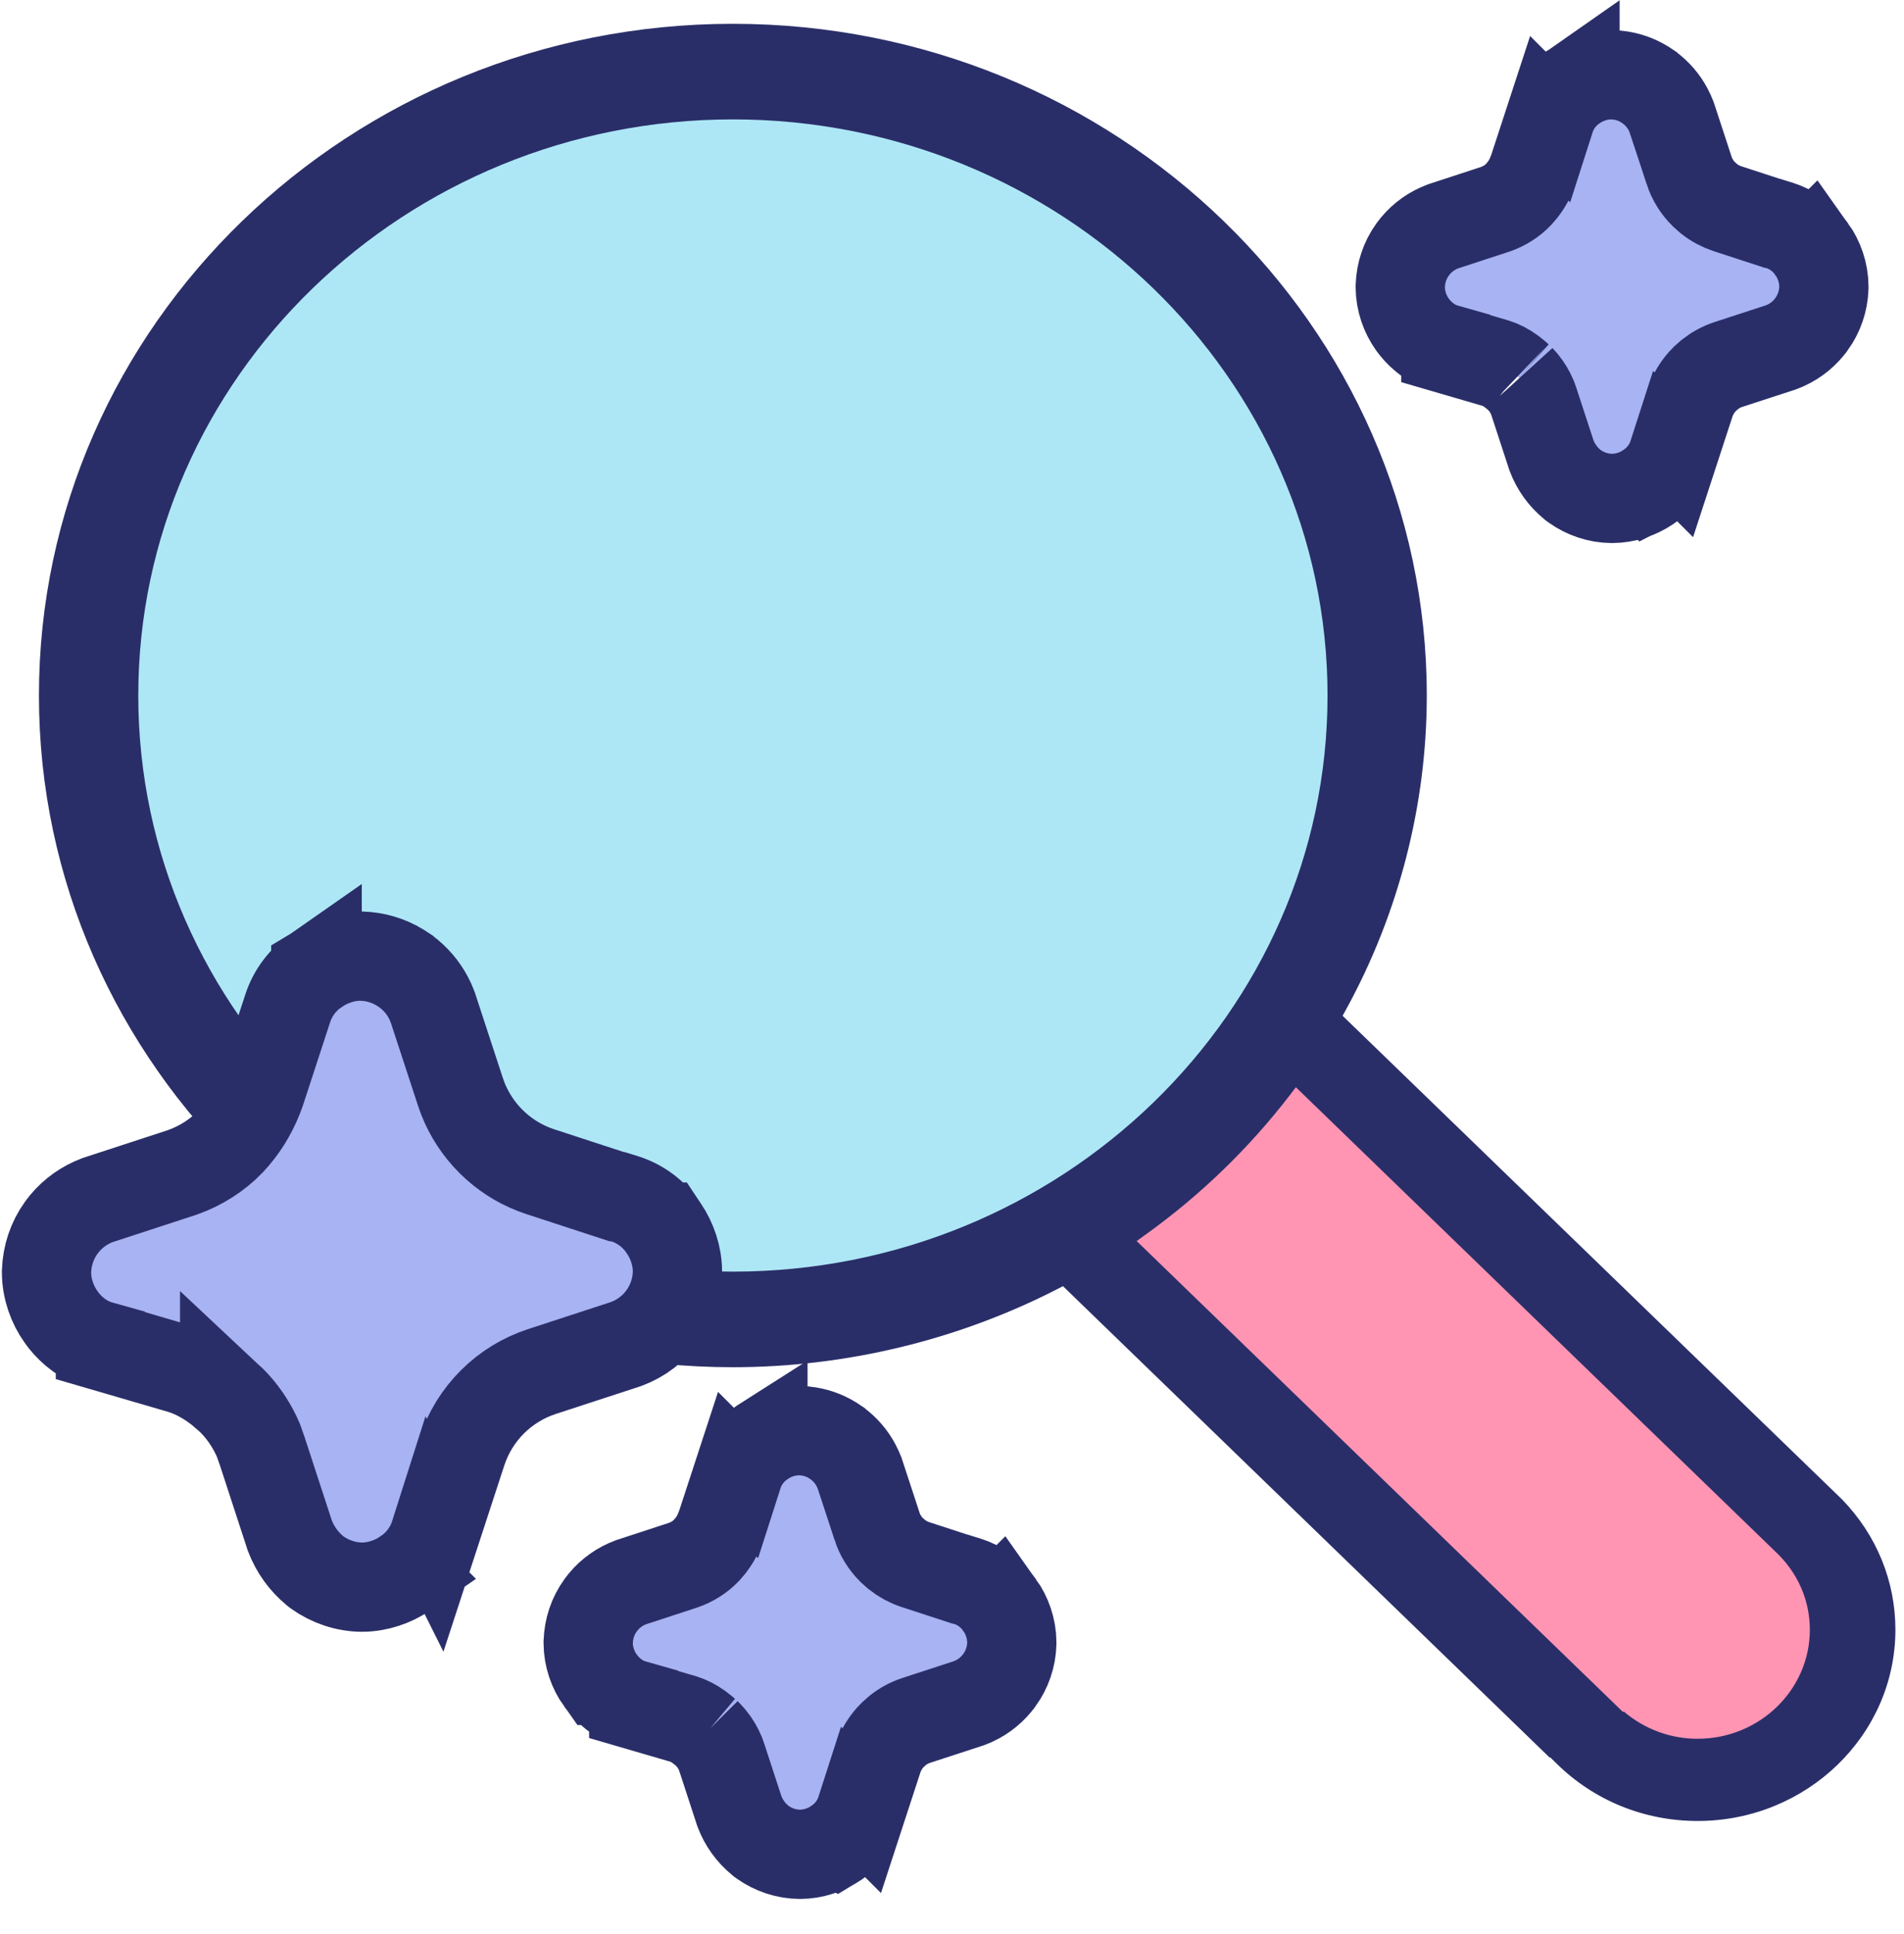
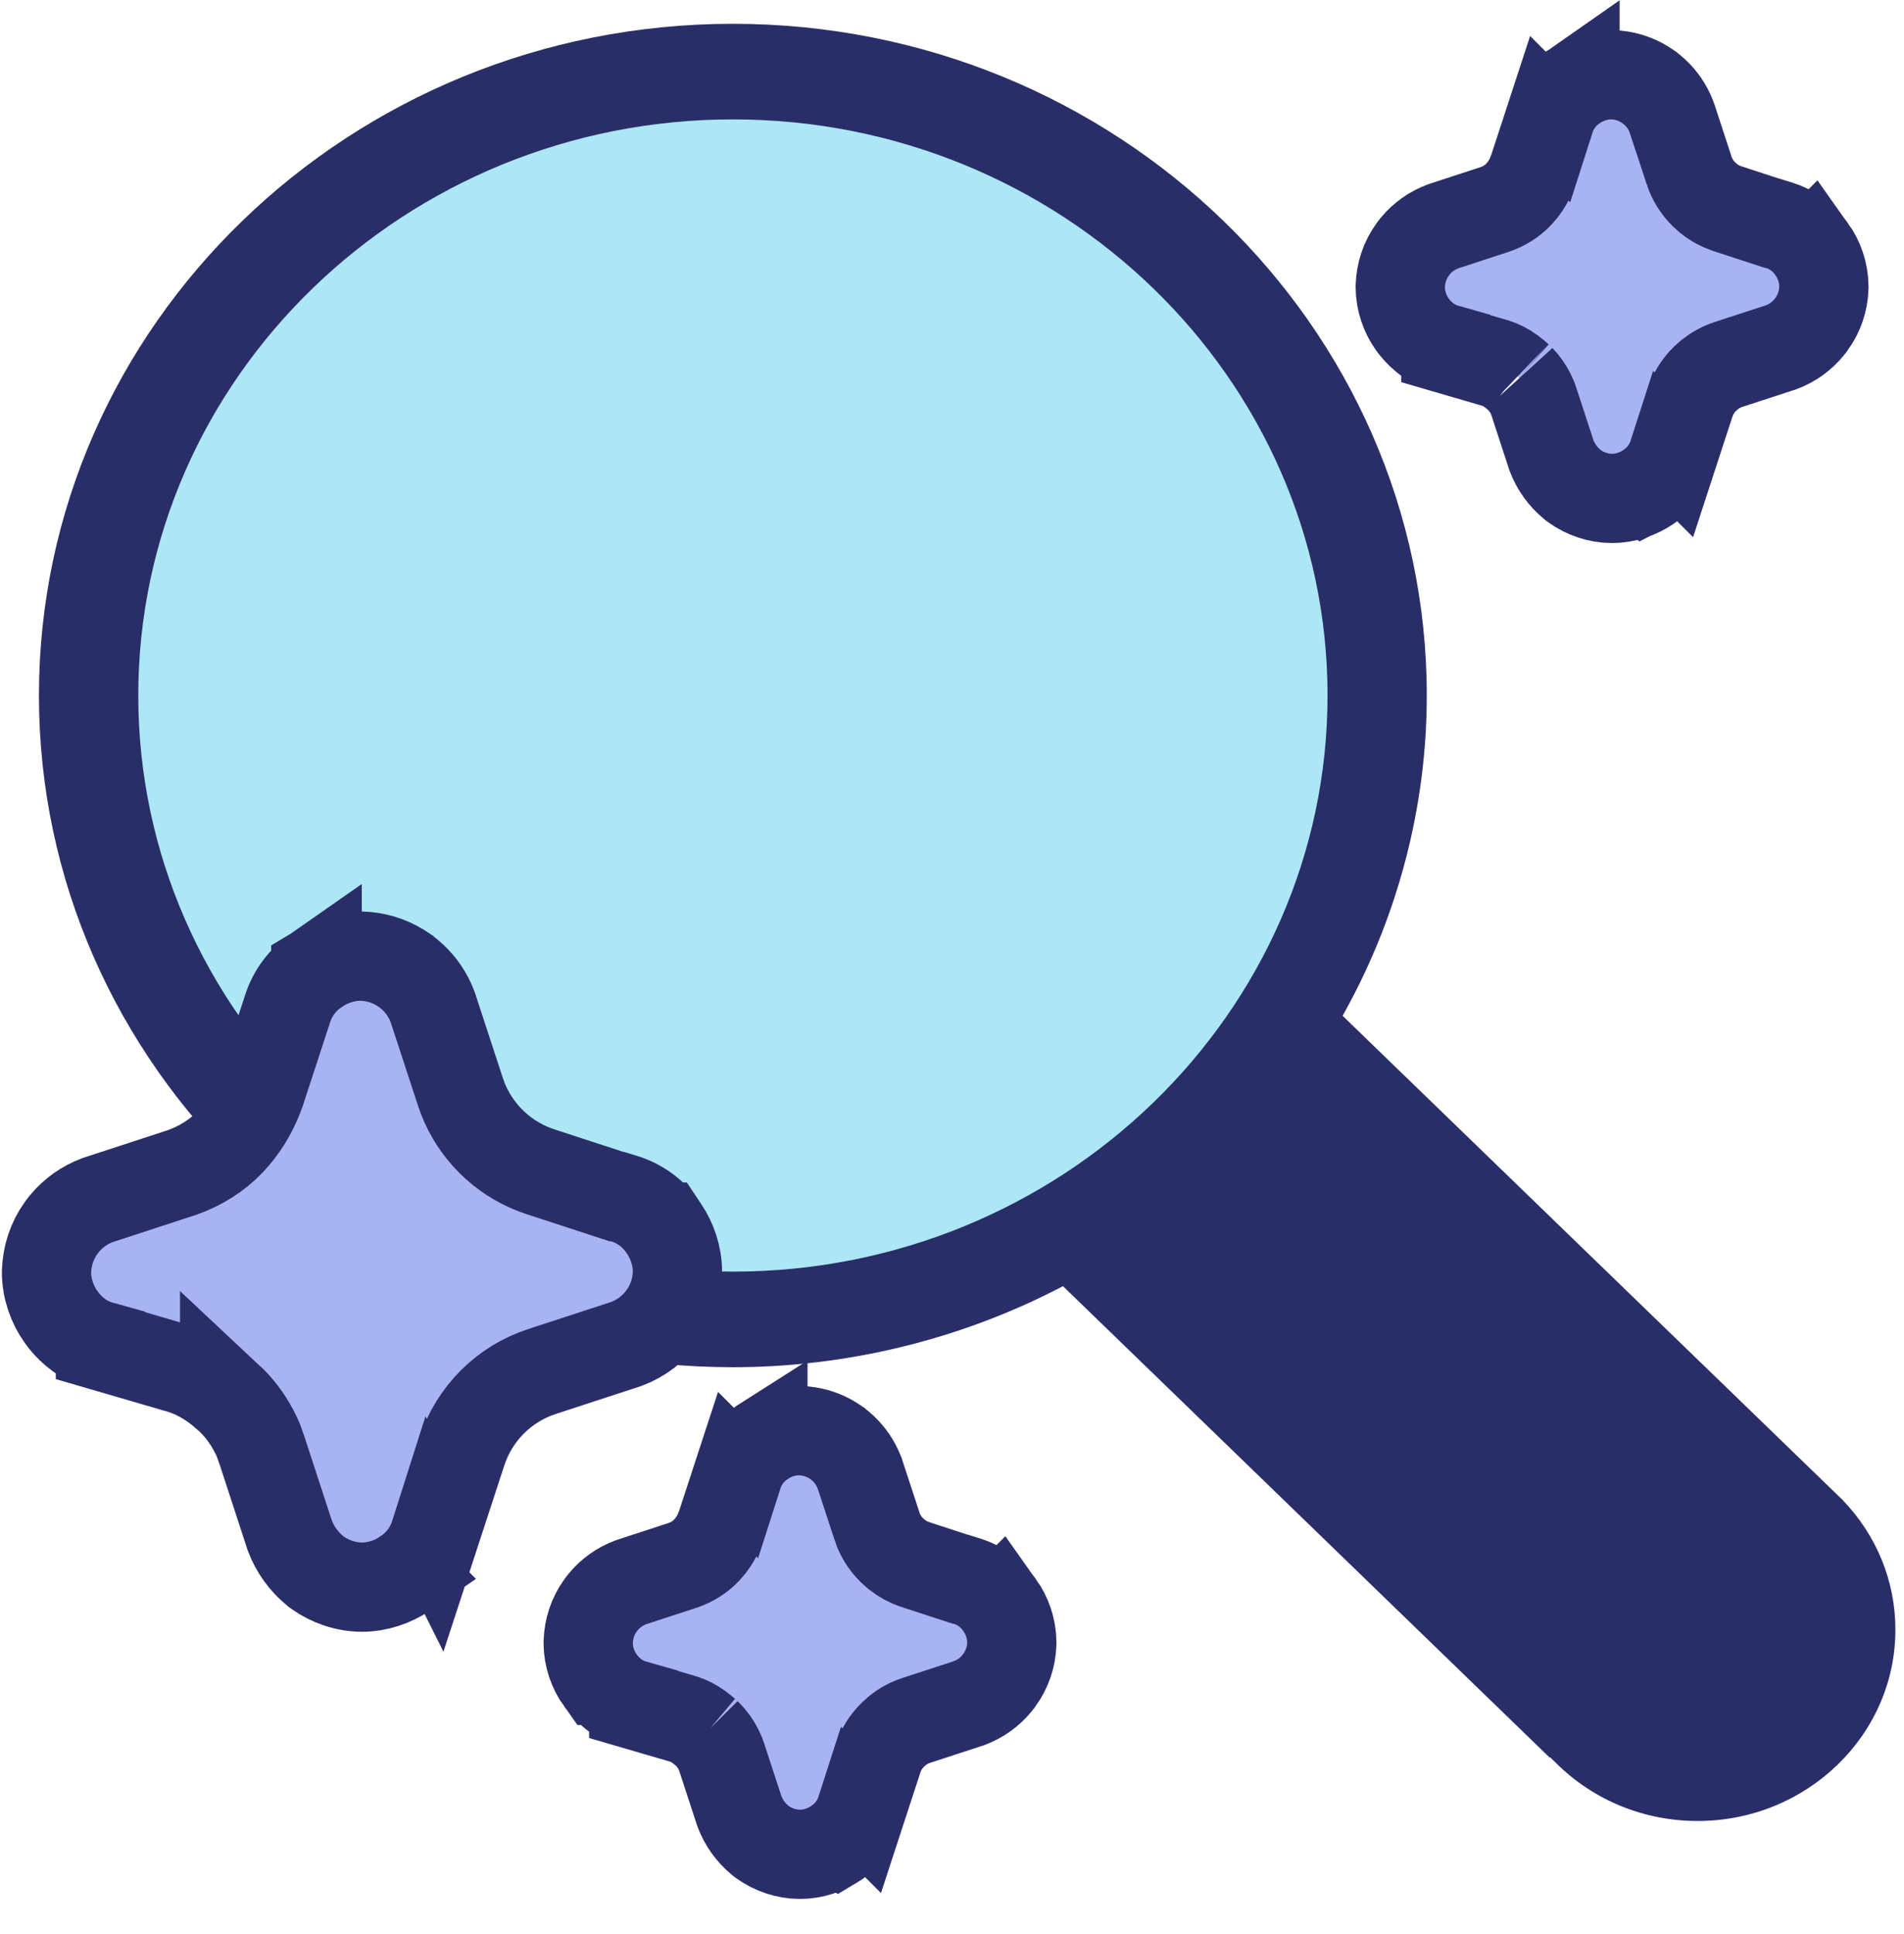
<svg xmlns="http://www.w3.org/2000/svg" width="64" height="65" viewBox="0 0 64 65" fill="none">
  <path d="M57.063 61.2C55.27 61.2 53.585 60.515 52.321 59.27L52.108 59.061L52.095 59.075L35.73 43.226L35.538 43.325C32.19 45.042 28.42 45.95 24.634 45.95C11.773 45.95 1.309 35.824 1.309 23.375C1.309 10.927 11.773 0.8 24.634 0.8C37.495 0.8 47.959 10.927 47.959 23.375C47.959 27.046 47.019 30.698 45.24 33.938L45.13 34.139L61.927 50.402C63.079 51.596 63.711 53.137 63.711 54.773C63.711 58.317 60.728 61.2 57.063 61.2Z" fill="#2A2E68" />
-   <path d="M54.578 57.519C55.273 58.112 56.144 58.437 57.062 58.437C59.143 58.437 60.835 56.793 60.835 54.773C60.835 53.775 60.422 52.84 59.67 52.14L43.559 36.54L43.355 36.807C41.975 38.599 40.342 40.178 38.499 41.499L38.207 41.709L54.557 57.54L54.578 57.519Z" fill="#FF95B3" />
  <path d="M24.636 4.013C13.614 4.013 4.648 12.698 4.648 23.375C4.648 34.052 13.614 42.737 24.636 42.737C35.657 42.737 44.623 34.052 44.623 23.375C44.623 12.698 35.657 4.013 24.636 4.013Z" fill="#ADE7F6" />
  <path d="M12.139 32.134L12.162 32.135C12.615 32.149 13.058 32.28 13.447 32.517L13.61 32.624L13.611 32.625L13.765 32.744C14.063 32.994 14.303 33.306 14.466 33.66L14.54 33.84L14.551 33.869L14.56 33.898L15.477 36.696L15.56 36.928C15.771 37.462 16.09 37.947 16.497 38.355L16.677 38.525C17.106 38.907 17.609 39.197 18.153 39.376L20.726 40.217H20.764L20.98 40.283C21.511 40.447 21.968 40.787 22.281 41.239H22.283C22.289 41.248 22.295 41.257 22.301 41.266C22.305 41.272 22.31 41.279 22.314 41.285H22.314C22.59 41.691 22.771 42.206 22.771 42.735V42.758L22.77 42.782C22.755 43.307 22.58 43.814 22.278 44.235L22.277 44.236C21.976 44.655 21.553 44.981 21.061 45.164L21.032 45.175L21.004 45.184L18.204 46.099C17.58 46.305 17.013 46.654 16.549 47.118C16.084 47.584 15.734 48.151 15.528 48.777L14.614 51.574L14.613 51.572C14.447 52.094 14.111 52.542 13.665 52.851L13.667 52.853C13.654 52.862 13.64 52.869 13.627 52.878C13.625 52.88 13.623 52.883 13.62 52.884L13.619 52.883C13.209 53.162 12.693 53.341 12.167 53.341H12.165C11.617 53.34 11.082 53.147 10.67 52.853L10.627 52.822L10.587 52.789C10.211 52.479 9.917 52.073 9.743 51.611L9.731 51.579L9.722 51.548L8.81 48.757L8.684 48.401C8.496 47.965 8.238 47.56 7.925 47.214L7.785 47.067C7.777 47.058 7.763 47.047 7.706 46.997C7.672 46.968 7.616 46.916 7.551 46.855V46.856C7.105 46.471 6.626 46.188 6.115 46.023L3.375 45.224V45.221C2.81 45.063 2.408 44.709 2.155 44.397L2.054 44.262C1.757 43.847 1.565 43.313 1.564 42.767V42.742L1.565 42.719C1.581 42.204 1.747 41.696 2.056 41.266L2.175 41.112C2.466 40.765 2.843 40.497 3.271 40.337L3.3 40.326L3.329 40.317L6.122 39.404C6.735 39.19 7.31 38.824 7.737 38.377L7.899 38.197C8.265 37.769 8.561 37.249 8.754 36.694L9.668 33.899C9.836 33.373 10.175 32.929 10.615 32.624V32.623C10.62 32.62 10.627 32.616 10.632 32.612C10.642 32.606 10.651 32.598 10.661 32.591V32.593C11.072 32.313 11.589 32.134 12.115 32.134H12.139Z" fill="#A7B3F2" stroke="#2A2E68" stroke-width="3" />
  <path d="M26.882 48.082L26.904 48.083L27.066 48.093C27.388 48.127 27.7 48.232 27.98 48.402L28.115 48.492L28.116 48.493L28.245 48.593C28.494 48.801 28.694 49.062 28.83 49.358L28.894 49.508L28.903 49.537L28.913 49.566L29.48 51.294H29.479C29.577 51.594 29.745 51.866 29.969 52.09L30.146 52.248C30.332 52.394 30.541 52.507 30.764 52.581L32.264 53.071H32.283L32.499 53.138L32.671 53.199C33.047 53.352 33.369 53.612 33.601 53.944L33.602 53.943C33.847 54.286 34.009 54.73 34.01 55.199V55.246C33.996 55.686 33.85 56.109 33.598 56.46L33.597 56.461C33.376 56.767 33.079 57.015 32.731 57.175L32.58 57.237L32.552 57.248L32.523 57.257L30.795 57.821C30.57 57.895 30.361 58.008 30.177 58.154L30.001 58.311C29.777 58.535 29.609 58.807 29.51 59.108L28.946 60.834L28.945 60.833C28.804 61.272 28.523 61.649 28.148 61.91L28.149 61.912C28.14 61.919 28.129 61.925 28.119 61.931C28.114 61.935 28.109 61.94 28.104 61.943L28.102 61.942C27.763 62.172 27.335 62.32 26.89 62.32H26.889C26.42 62.32 25.976 62.157 25.633 61.913L25.59 61.882L25.55 61.848C25.241 61.594 25 61.261 24.856 60.88L24.845 60.849L24.835 60.818L24.273 59.098L24.213 58.928C24.135 58.745 24.033 58.573 23.91 58.424L23.779 58.279C23.791 58.29 23.798 58.297 23.761 58.264C23.743 58.249 23.709 58.217 23.666 58.178L23.495 58.043C23.325 57.92 23.152 57.832 22.979 57.776L21.302 57.287V57.284C20.735 57.123 20.372 56.743 20.181 56.475H20.18C19.933 56.13 19.772 55.686 19.771 55.219V55.196L19.773 55.172C19.786 54.743 19.924 54.318 20.183 53.958L20.282 53.83C20.525 53.539 20.84 53.315 21.198 53.181L21.227 53.171L21.257 53.161L22.968 52.601C23.264 52.499 23.541 52.321 23.741 52.112L23.895 51.932C23.992 51.804 24.078 51.661 24.149 51.508L24.244 51.273L24.802 49.567L24.803 49.568C24.945 49.124 25.23 48.75 25.599 48.492V48.491C25.603 48.488 25.609 48.484 25.613 48.481C25.624 48.474 25.634 48.466 25.645 48.459V48.461C25.985 48.23 26.413 48.082 26.858 48.082H26.882Z" fill="#A7B3F2" stroke="#2A2E68" stroke-width="3" />
  <path d="M54.179 2.513L54.201 2.514L54.363 2.525C54.685 2.558 54.997 2.663 55.276 2.833L55.412 2.923L55.413 2.924L55.542 3.024C55.791 3.232 55.991 3.494 56.127 3.789L56.19 3.94L56.2 3.968L56.21 3.997L56.776 5.725H56.775C56.874 6.025 57.042 6.297 57.266 6.521L57.443 6.679C57.629 6.826 57.838 6.938 58.06 7.012L59.56 7.502H59.58L59.796 7.569L59.968 7.63C60.344 7.783 60.666 8.043 60.898 8.375L60.899 8.374C61.144 8.717 61.306 9.162 61.307 9.63V9.677C61.293 10.117 61.147 10.54 60.895 10.891L60.894 10.892C60.673 11.198 60.376 11.446 60.028 11.606L59.877 11.668L59.849 11.679L59.82 11.688L58.092 12.252C57.867 12.326 57.658 12.44 57.474 12.585L57.298 12.742C57.074 12.966 56.906 13.239 56.807 13.539L56.243 15.265L56.242 15.264C56.101 15.703 55.82 16.08 55.445 16.341L55.446 16.343C55.437 16.35 55.426 16.356 55.416 16.363C55.411 16.366 55.406 16.371 55.4 16.374L55.399 16.373C55.059 16.603 54.632 16.751 54.187 16.751H54.185C53.717 16.751 53.272 16.588 52.93 16.344L52.887 16.313L52.847 16.279C52.538 16.025 52.297 15.692 52.153 15.311L52.142 15.28L52.132 15.249L51.57 13.53L51.51 13.359C51.432 13.176 51.33 13.005 51.207 12.855L51.076 12.71C51.087 12.722 51.095 12.728 51.058 12.696C51.04 12.68 51.006 12.648 50.963 12.609L50.792 12.474C50.621 12.351 50.449 12.263 50.275 12.207L48.599 11.718V11.715C48.032 11.554 47.669 11.174 47.477 10.906H47.477C47.23 10.562 47.069 10.117 47.068 9.651V9.627L47.069 9.603C47.083 9.174 47.221 8.749 47.48 8.389L47.579 8.261C47.822 7.971 48.137 7.746 48.495 7.613L48.524 7.602L48.554 7.592L50.265 7.032C50.561 6.93 50.838 6.752 51.038 6.543L51.191 6.364C51.288 6.236 51.375 6.092 51.446 5.94L51.541 5.704L52.099 3.998L52.1 3.999C52.242 3.555 52.527 3.181 52.895 2.923V2.922C52.9 2.919 52.905 2.916 52.91 2.912C52.921 2.905 52.931 2.897 52.941 2.89V2.892C53.282 2.662 53.709 2.513 54.155 2.513H54.179Z" fill="#A7B3F2" stroke="#2A2E68" stroke-width="3" />
</svg>